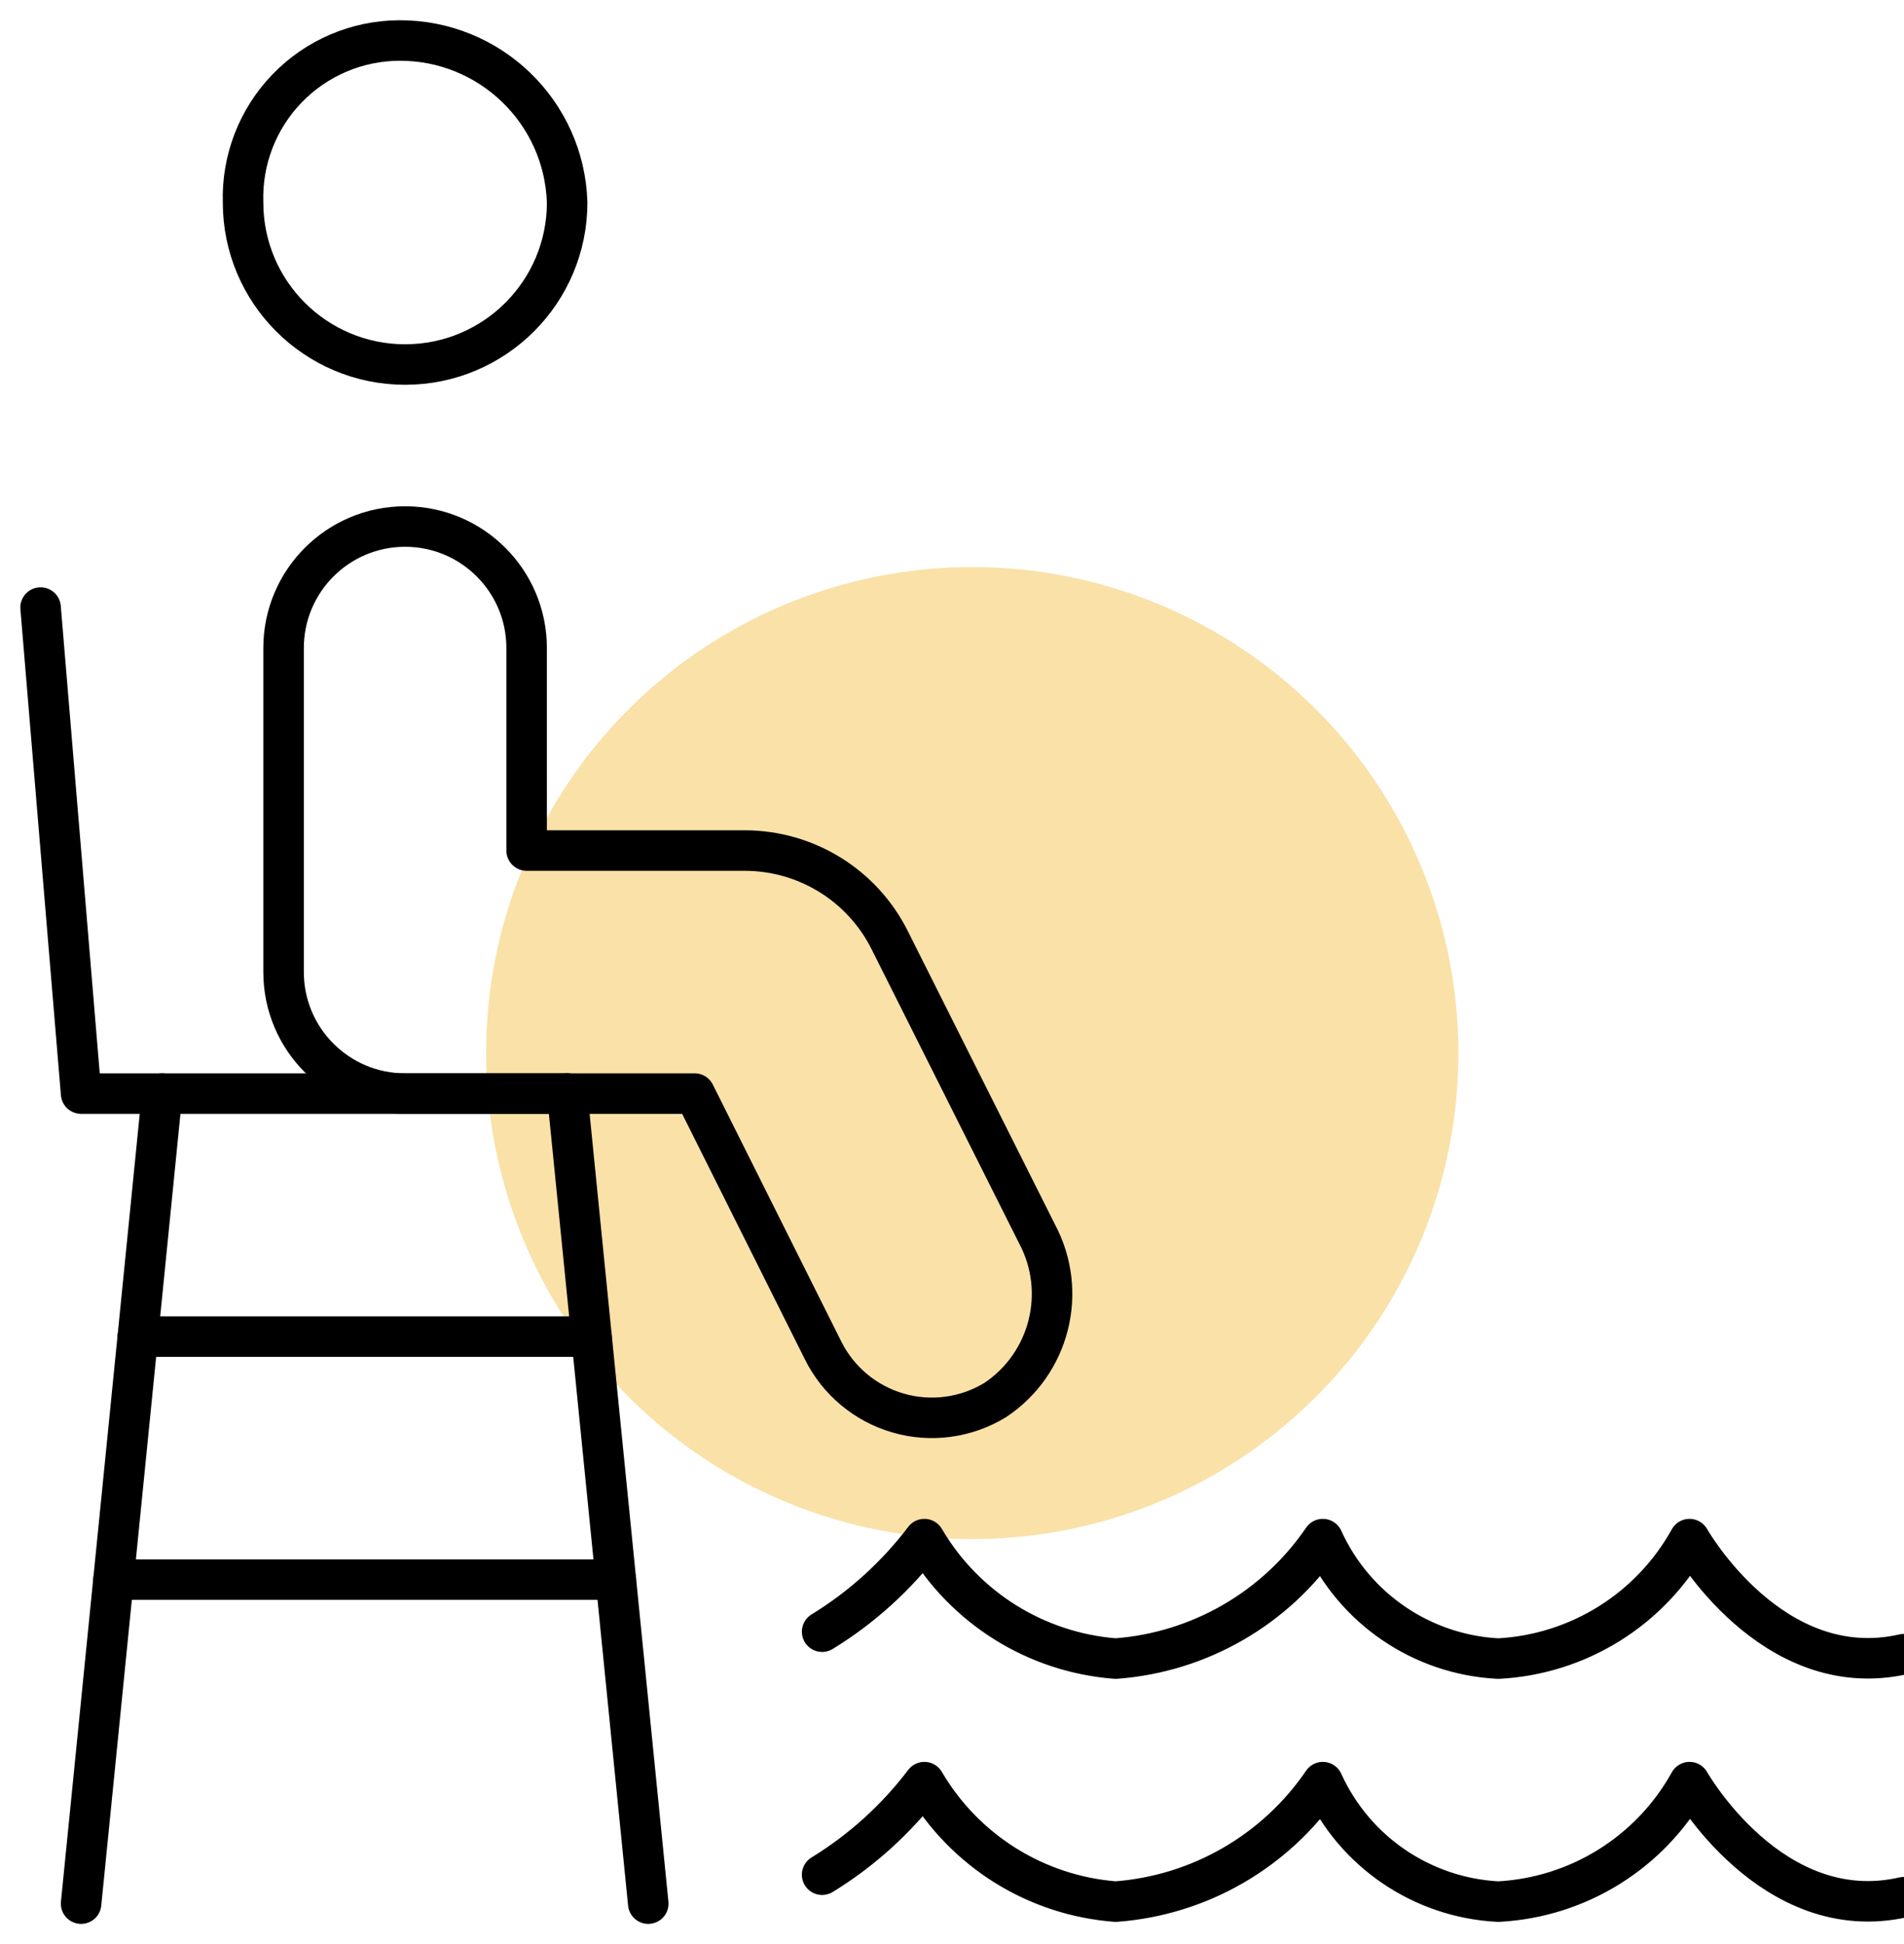
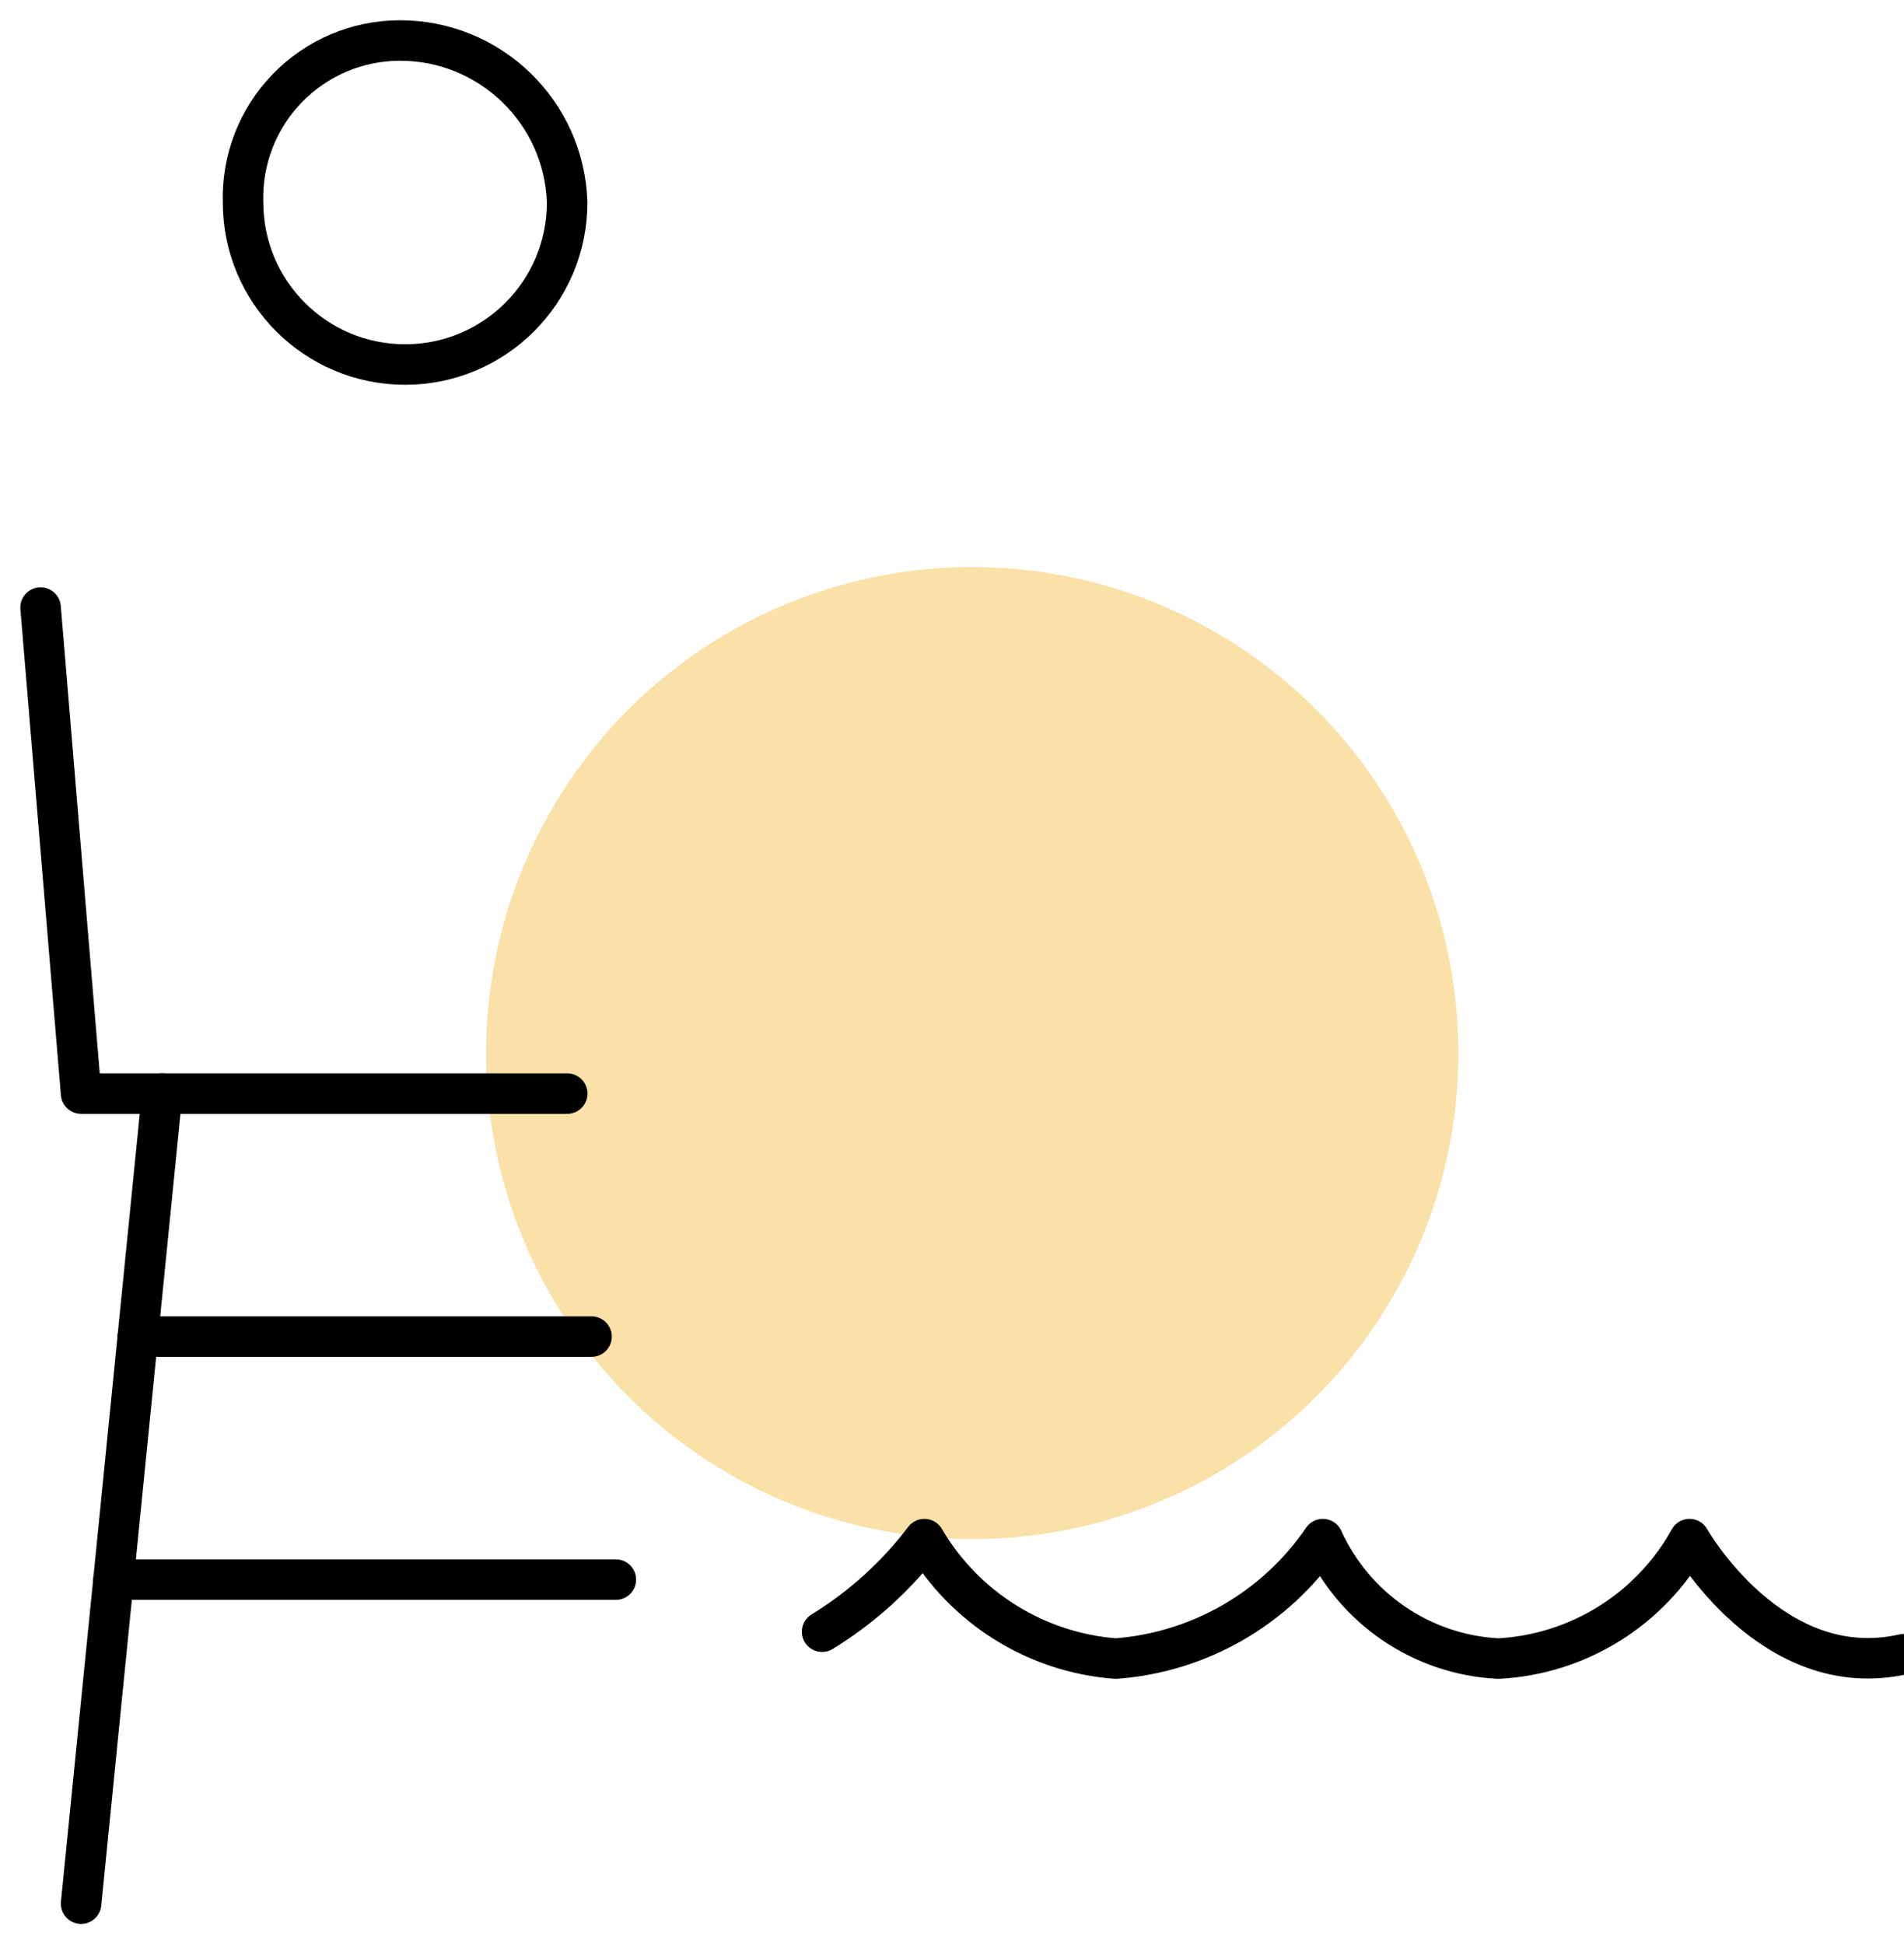
<svg xmlns="http://www.w3.org/2000/svg" width="47px" height="48px" viewBox="0 0 47 48" version="1.1">
  <title>Group 85</title>
  <desc>Created with Sketch.</desc>
  <g id="Page-1" stroke="none" stroke-width="1" fill="none" fill-rule="evenodd">
    <g id="Group-85">
      <circle id="Oval-Copy-11" fill="#F9E1A8" cx="24" cy="26" r="12" />
      <g id="swimming-lifeguard" stroke="#000000" stroke-linecap="round" stroke-linejoin="round">
-         <path d="M47,46.84 C43.732,47.588 41.706,44 41.706,44 L41.706,44 C40.746,45.732 38.962,46.847 36.984,46.95 C35.102,46.854 33.432,45.716 32.654,44 L32.654,44 C31.487,45.711 29.605,46.797 27.54,46.95 C25.577,46.801 23.813,45.698 22.818,44 L22.818,44 C22.126,44.912 21.27,45.688 20.294,46.286" id="Path" />
        <path d="M47,40.84 C43.732,41.588 41.706,38 41.706,38 L41.706,38 C40.746,39.732 38.962,40.847 36.984,40.95 C35.102,40.854 33.432,39.716 32.654,38 L32.654,38 C31.487,39.711 29.605,40.797 27.54,40.95 C25.577,40.801 23.813,39.698 22.818,38 L22.818,38 C22.126,38.912 21.27,39.688 20.294,40.286" id="Path" />
        <path d="M14,5 C14,7.209 12.209,9 10,9 C7.791,9 6,7.209 6,5 C5.967,3.955 6.357,2.94 7.083,2.187 C7.809,1.433 8.808,1.005 9.854,1 C12.092,0.989 13.931,2.763 14,5 Z" id="Path" />
        <polyline id="Path" points="1.002 15 2.002 27 14.002 27" />
        <line x1="4.002" y1="27" x2="2.002" y2="47" id="Path" />
        <line x1="3.402" y1="33" x2="14.602" y2="33" id="Path" />
        <line x1="2.802" y1="39" x2="15.202" y2="39" id="Path" />
-         <line x1="14.002" y1="27" x2="16.002" y2="47" id="Path" />
-         <path d="M20.318,33.342 L17.148,27 L10,27 C8.343,27 7,25.657 7,24 L7,16 C7,14.343 8.343,13 10,13 C11.657,13 13,14.343 13,16 L13,21 L18.384,21 C19.899,21 21.285,21.856 21.962,23.212 L25.6,30.466 C26.362,31.896 25.914,33.671 24.564,34.568 C23.846,35.005 22.979,35.121 22.172,34.888 C21.365,34.655 20.692,34.094 20.318,33.342 L20.318,33.342 Z" id="Path" />
      </g>
    </g>
  </g>
</svg>